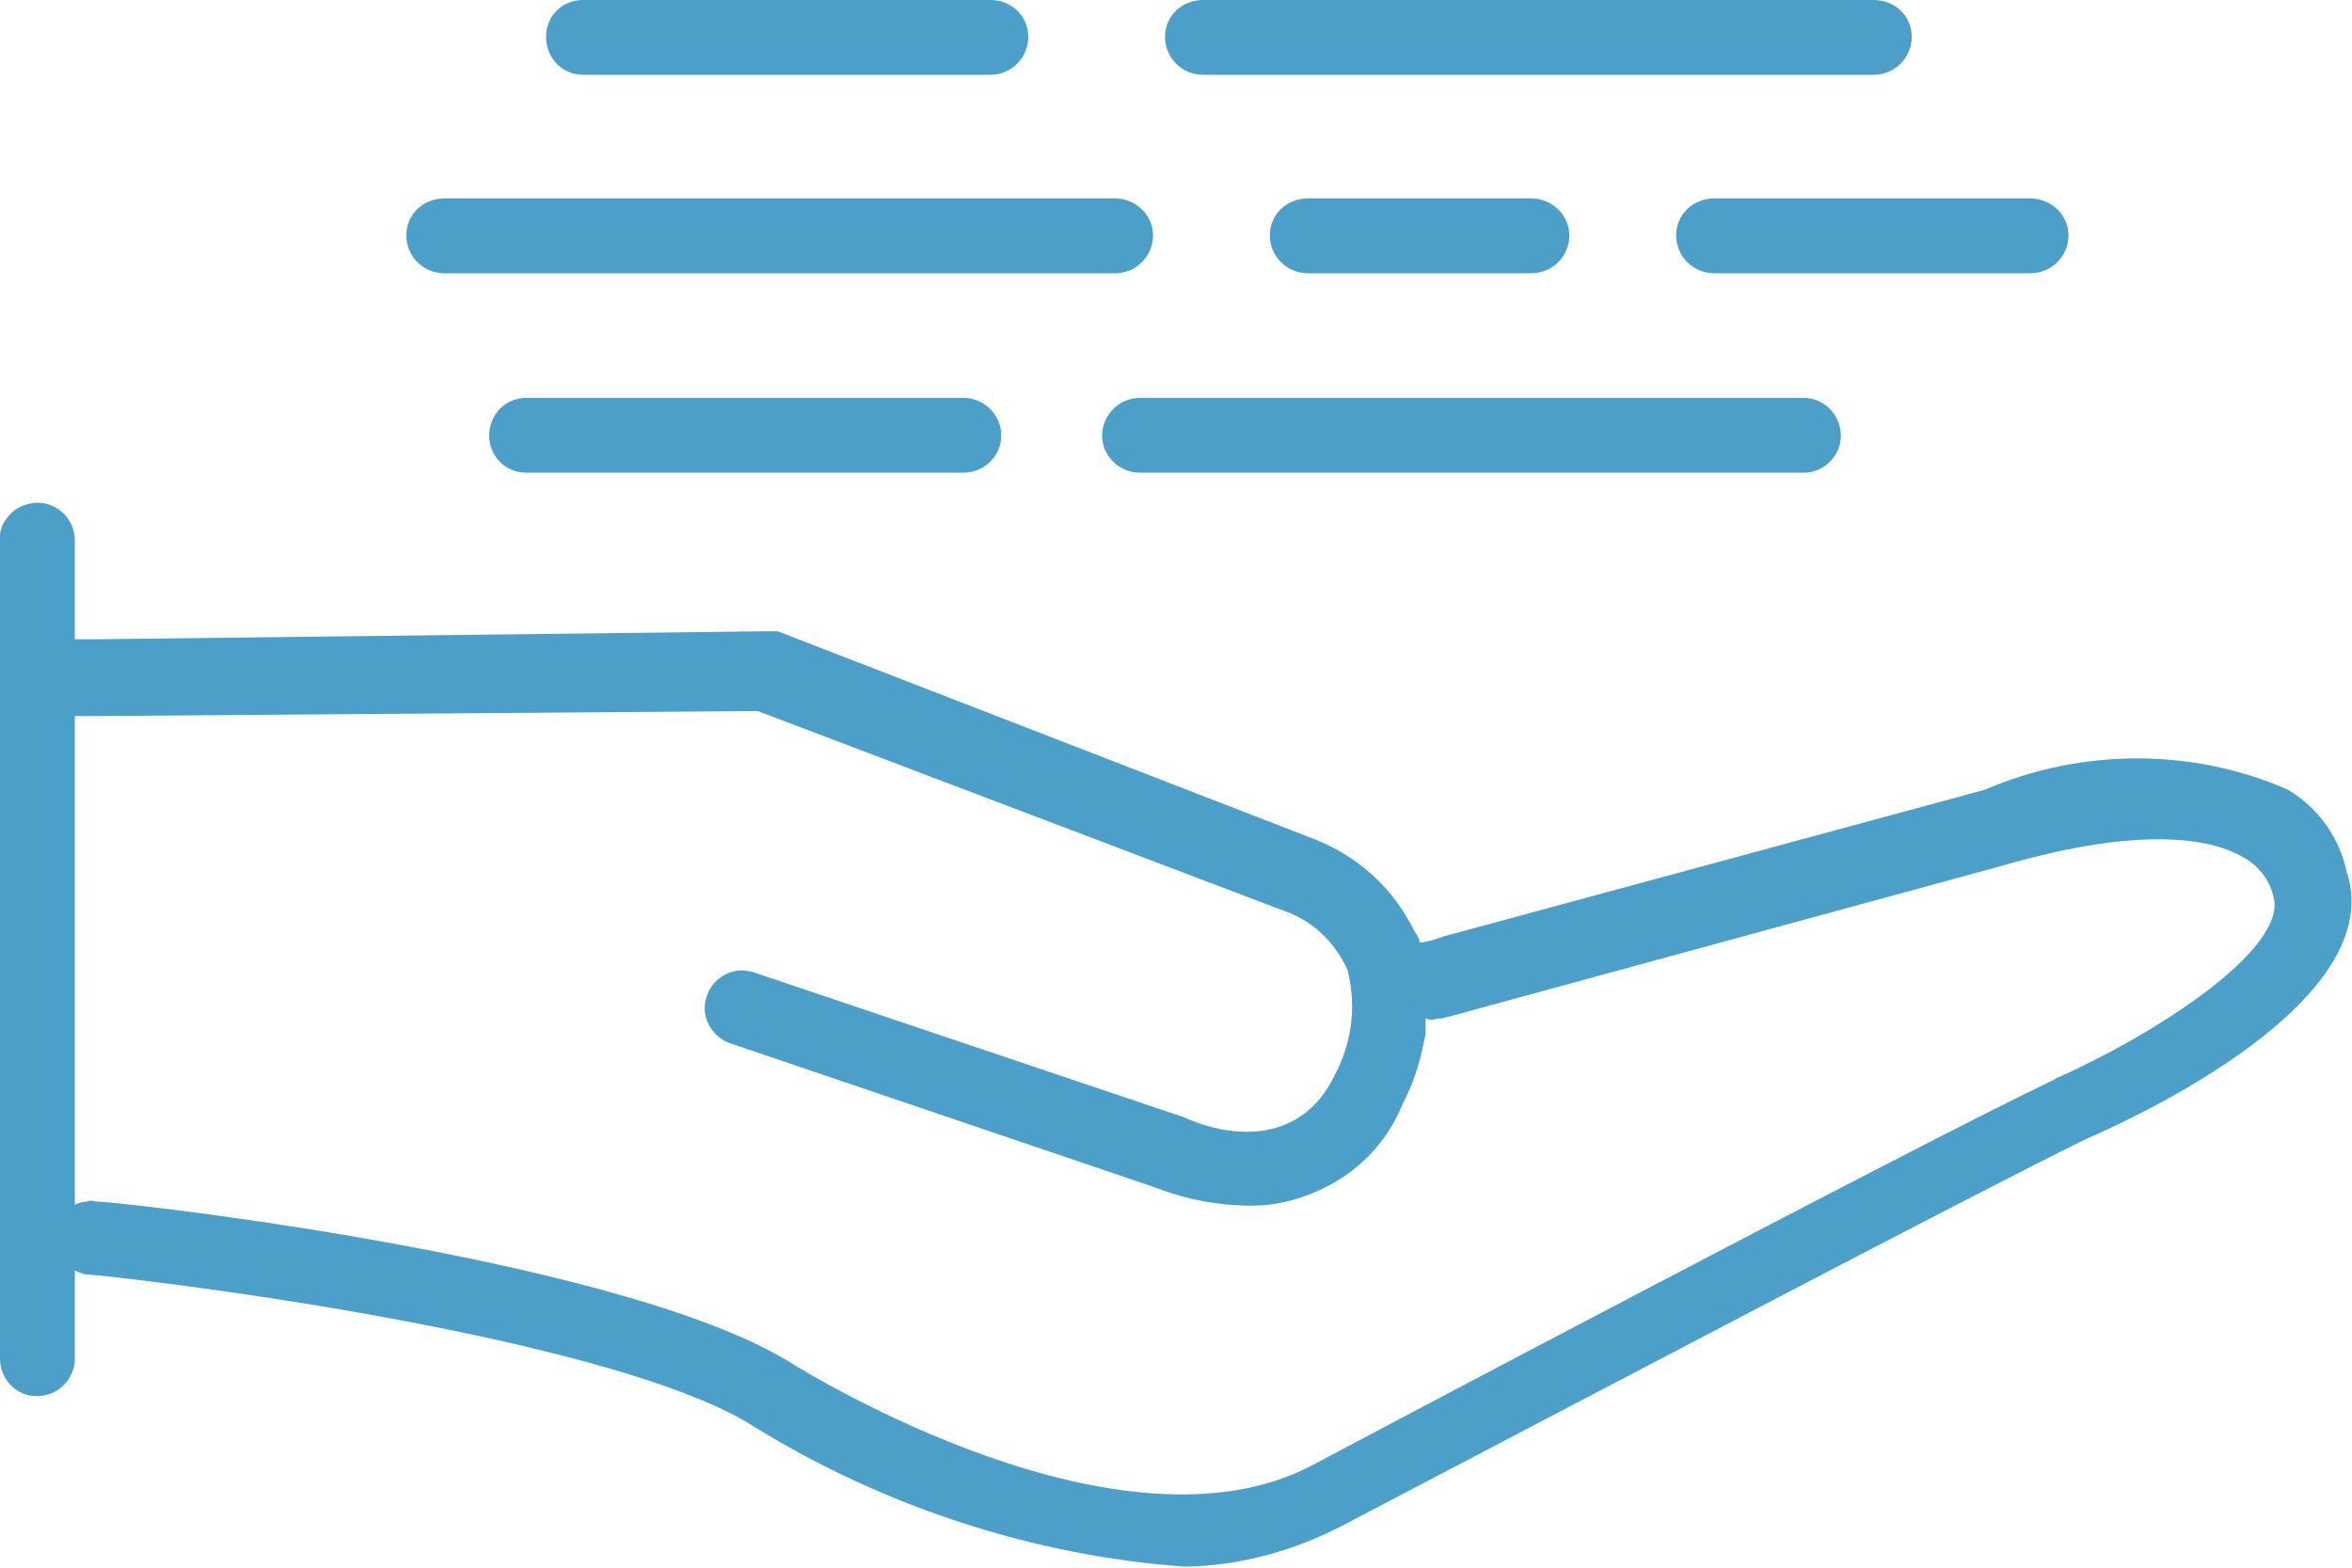
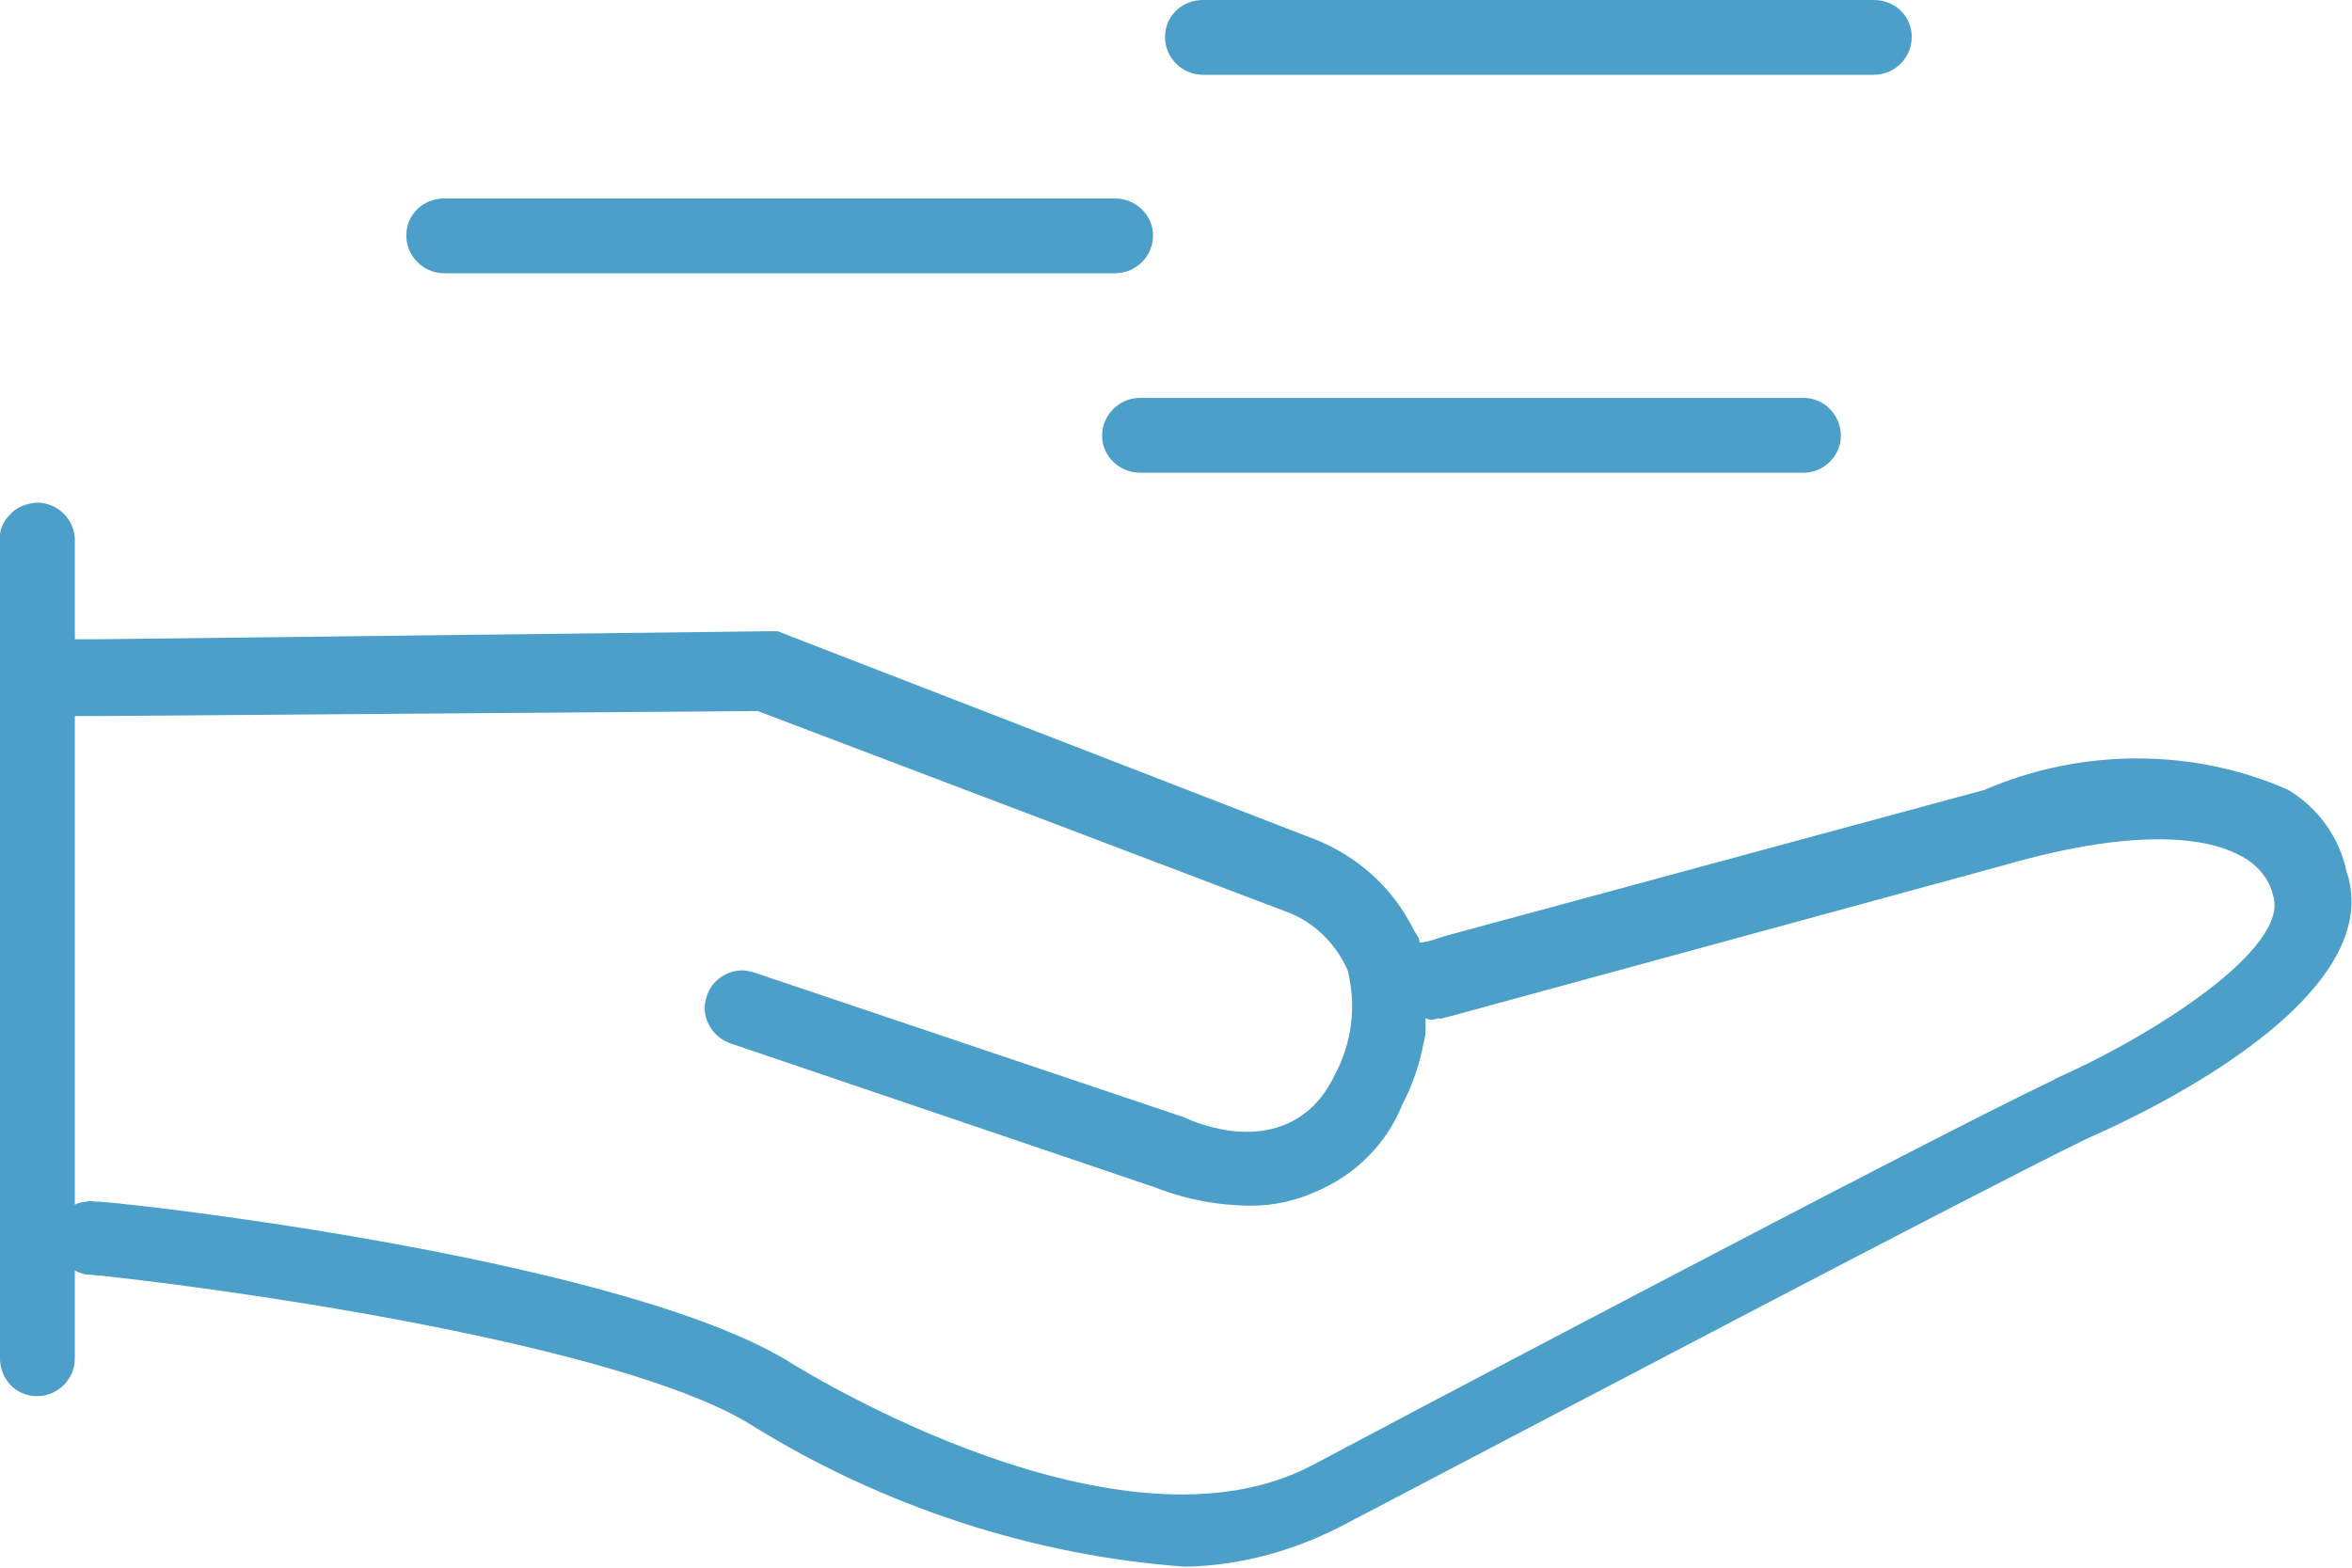
<svg xmlns="http://www.w3.org/2000/svg" width="75" height="50" viewBox="0 0 75 50" fill="none">
  <g clip-path="url(#clip0_314_20379)">
-     <path d="M74.841 27.863C74.618 26.718 73.918 25.764 72.963 25.191C69.938 23.855 66.373 23.855 63.285 25.191L46.031 29.867L45.649 29.994L45.363 30.058C45.363 30.058 45.299 30.058 45.267 30.058C45.267 29.93 45.172 29.803 45.108 29.708C45.044 29.58 44.981 29.453 44.917 29.358C44.281 28.213 43.23 27.29 41.957 26.781L24.798 20.134C24.798 20.134 24.544 20.134 24.416 20.134L3.183 20.388H2.387V17.239C2.387 16.572 1.846 16.031 1.178 16.031C0.796 16.063 0.509 16.19 0.318 16.412C0.095 16.635 -0.032 16.921 -4.21125e-05 17.239V43.321C-4.21125e-05 43.989 0.509 44.529 1.178 44.529C1.846 44.529 2.387 43.989 2.387 43.321V40.522C2.387 40.522 2.642 40.649 2.769 40.649C2.897 40.649 3.056 40.681 3.183 40.681C9.009 41.317 20.342 43.098 24.066 45.516C28.204 48.06 32.948 49.618 37.786 49.968C39.601 49.937 41.384 49.428 42.975 48.569C43.039 48.537 43.517 48.283 44.312 47.869C48.992 45.42 63.19 37.946 66.532 36.323C66.946 36.133 76.242 32.22 74.841 27.831V27.863ZM65.545 34.415C61.439 36.355 42.625 46.311 41.861 46.724C35.749 49.968 25.785 43.798 25.34 43.544C20.278 40.267 4.966 38.454 3.183 38.327H3.056C3.056 38.327 2.96 38.295 2.929 38.295C2.865 38.295 2.801 38.295 2.769 38.327C2.642 38.327 2.515 38.359 2.387 38.423V22.837H3.183L24.098 22.678H24.162L41.002 29.072C41.893 29.39 42.593 30.089 42.975 30.948C43.262 32.125 43.103 33.27 42.562 34.288C41.543 36.419 39.41 36.387 37.723 35.624L24.034 31.012C24.034 31.012 23.811 30.948 23.684 30.948C23.175 30.948 22.697 31.266 22.538 31.775C22.315 32.379 22.666 33.047 23.27 33.27L36.863 37.882C37.85 38.264 38.869 38.454 39.919 38.454C40.62 38.454 41.32 38.295 41.957 38.009C43.23 37.468 44.217 36.482 44.726 35.21C45.044 34.606 45.267 33.938 45.395 33.27C45.426 33.143 45.458 33.016 45.458 32.888C45.458 32.761 45.458 32.634 45.458 32.475C45.586 32.538 45.713 32.538 45.872 32.475C45.904 32.507 45.968 32.475 45.999 32.475L46.254 32.411L63.858 27.608C68.57 26.241 70.671 26.845 71.498 27.322C71.976 27.577 72.358 28.022 72.485 28.563C73.026 30.248 68.633 33.047 65.513 34.415H65.545Z" fill="#4C9FC8" />
-     <path d="M31.929 13.9C31.929 14.536 31.388 15.076 30.719 15.076H16.776C16.108 15.076 15.598 14.536 15.598 13.9C15.598 13.232 16.108 12.691 16.776 12.691H30.719C31.388 12.691 31.929 13.232 31.929 13.9Z" fill="#4C9FC8" />
+     <path d="M74.841 27.863C74.618 26.718 73.918 25.764 72.963 25.191C69.938 23.855 66.373 23.855 63.285 25.191L46.031 29.867L45.649 29.994L45.363 30.058C45.363 30.058 45.299 30.058 45.267 30.058C45.267 29.93 45.172 29.803 45.108 29.708C45.044 29.58 44.981 29.453 44.917 29.358C44.281 28.213 43.23 27.29 41.957 26.781L24.798 20.134C24.798 20.134 24.544 20.134 24.416 20.134L3.183 20.388H2.387V17.239C2.387 16.572 1.846 16.031 1.178 16.031C0.796 16.063 0.509 16.19 0.318 16.412C0.095 16.635 -0.032 16.921 -4.21125e-05 17.239V43.321C-4.21125e-05 43.989 0.509 44.529 1.178 44.529C1.846 44.529 2.387 43.989 2.387 43.321V40.522C2.387 40.522 2.642 40.649 2.769 40.649C2.897 40.649 3.056 40.681 3.183 40.681C9.009 41.317 20.342 43.098 24.066 45.516C28.204 48.06 32.948 49.618 37.786 49.968C39.601 49.937 41.384 49.428 42.975 48.569C43.039 48.537 43.517 48.283 44.312 47.869C48.992 45.42 63.19 37.946 66.532 36.323C66.946 36.133 76.242 32.22 74.841 27.831V27.863ZM65.545 34.415C61.439 36.355 42.625 46.311 41.861 46.724C35.749 49.968 25.785 43.798 25.34 43.544C20.278 40.267 4.966 38.454 3.183 38.327H3.056C2.865 38.295 2.801 38.295 2.769 38.327C2.642 38.327 2.515 38.359 2.387 38.423V22.837H3.183L24.098 22.678H24.162L41.002 29.072C41.893 29.39 42.593 30.089 42.975 30.948C43.262 32.125 43.103 33.27 42.562 34.288C41.543 36.419 39.41 36.387 37.723 35.624L24.034 31.012C24.034 31.012 23.811 30.948 23.684 30.948C23.175 30.948 22.697 31.266 22.538 31.775C22.315 32.379 22.666 33.047 23.27 33.27L36.863 37.882C37.85 38.264 38.869 38.454 39.919 38.454C40.62 38.454 41.32 38.295 41.957 38.009C43.23 37.468 44.217 36.482 44.726 35.21C45.044 34.606 45.267 33.938 45.395 33.27C45.426 33.143 45.458 33.016 45.458 32.888C45.458 32.761 45.458 32.634 45.458 32.475C45.586 32.538 45.713 32.538 45.872 32.475C45.904 32.507 45.968 32.475 45.999 32.475L46.254 32.411L63.858 27.608C68.57 26.241 70.671 26.845 71.498 27.322C71.976 27.577 72.358 28.022 72.485 28.563C73.026 30.248 68.633 33.047 65.513 34.415H65.545Z" fill="#4C9FC8" />
    <path d="M58.701 13.9C58.701 14.536 58.16 15.076 57.523 15.076H36.354C35.685 15.076 35.144 14.536 35.144 13.9C35.144 13.232 35.685 12.691 36.354 12.691H57.523C58.16 12.691 58.701 13.232 58.701 13.9Z" fill="#4C9FC8" />
-     <path d="M32.789 1.177C32.789 1.845 32.248 2.385 31.579 2.385H18.591C17.922 2.385 17.413 1.845 17.413 1.177C17.413 0.509 17.922 0 18.591 0H31.579C32.248 0 32.789 0.509 32.789 1.177Z" fill="#4C9FC8" />
    <path d="M60.961 1.177C60.961 1.845 60.42 2.385 59.752 2.385H38.36C37.691 2.385 37.15 1.845 37.15 1.177C37.15 0.509 37.691 0 38.36 0H59.752C60.42 0 60.961 0.509 60.961 1.177Z" fill="#4C9FC8" />
    <path d="M36.768 7.506C36.768 8.174 36.227 8.715 35.558 8.715H14.166C13.498 8.715 12.956 8.174 12.956 7.506C12.956 6.838 13.498 6.33 14.166 6.33H35.558C36.227 6.33 36.768 6.87 36.768 7.506Z" fill="#4C9FC8" />
-     <path d="M50.042 7.506C50.042 8.174 49.501 8.715 48.833 8.715H41.702C41.034 8.715 40.492 8.174 40.492 7.506C40.492 6.838 41.034 6.33 41.702 6.33H48.833C49.501 6.33 50.042 6.87 50.042 7.506Z" fill="#4C9FC8" />
-     <path d="M65.959 7.506C65.959 8.174 65.418 8.715 64.75 8.715H54.658C53.99 8.715 53.449 8.174 53.449 7.506C53.449 6.838 53.99 6.33 54.658 6.33H64.75C65.418 6.33 65.959 6.87 65.959 7.506Z" fill="#4C9FC8" />
  </g>
  <defs>
    <clipPath id="clip0_314_20379">
      <rect width="75" height="50" fill="white" />
    </clipPath>
  </defs>
</svg>